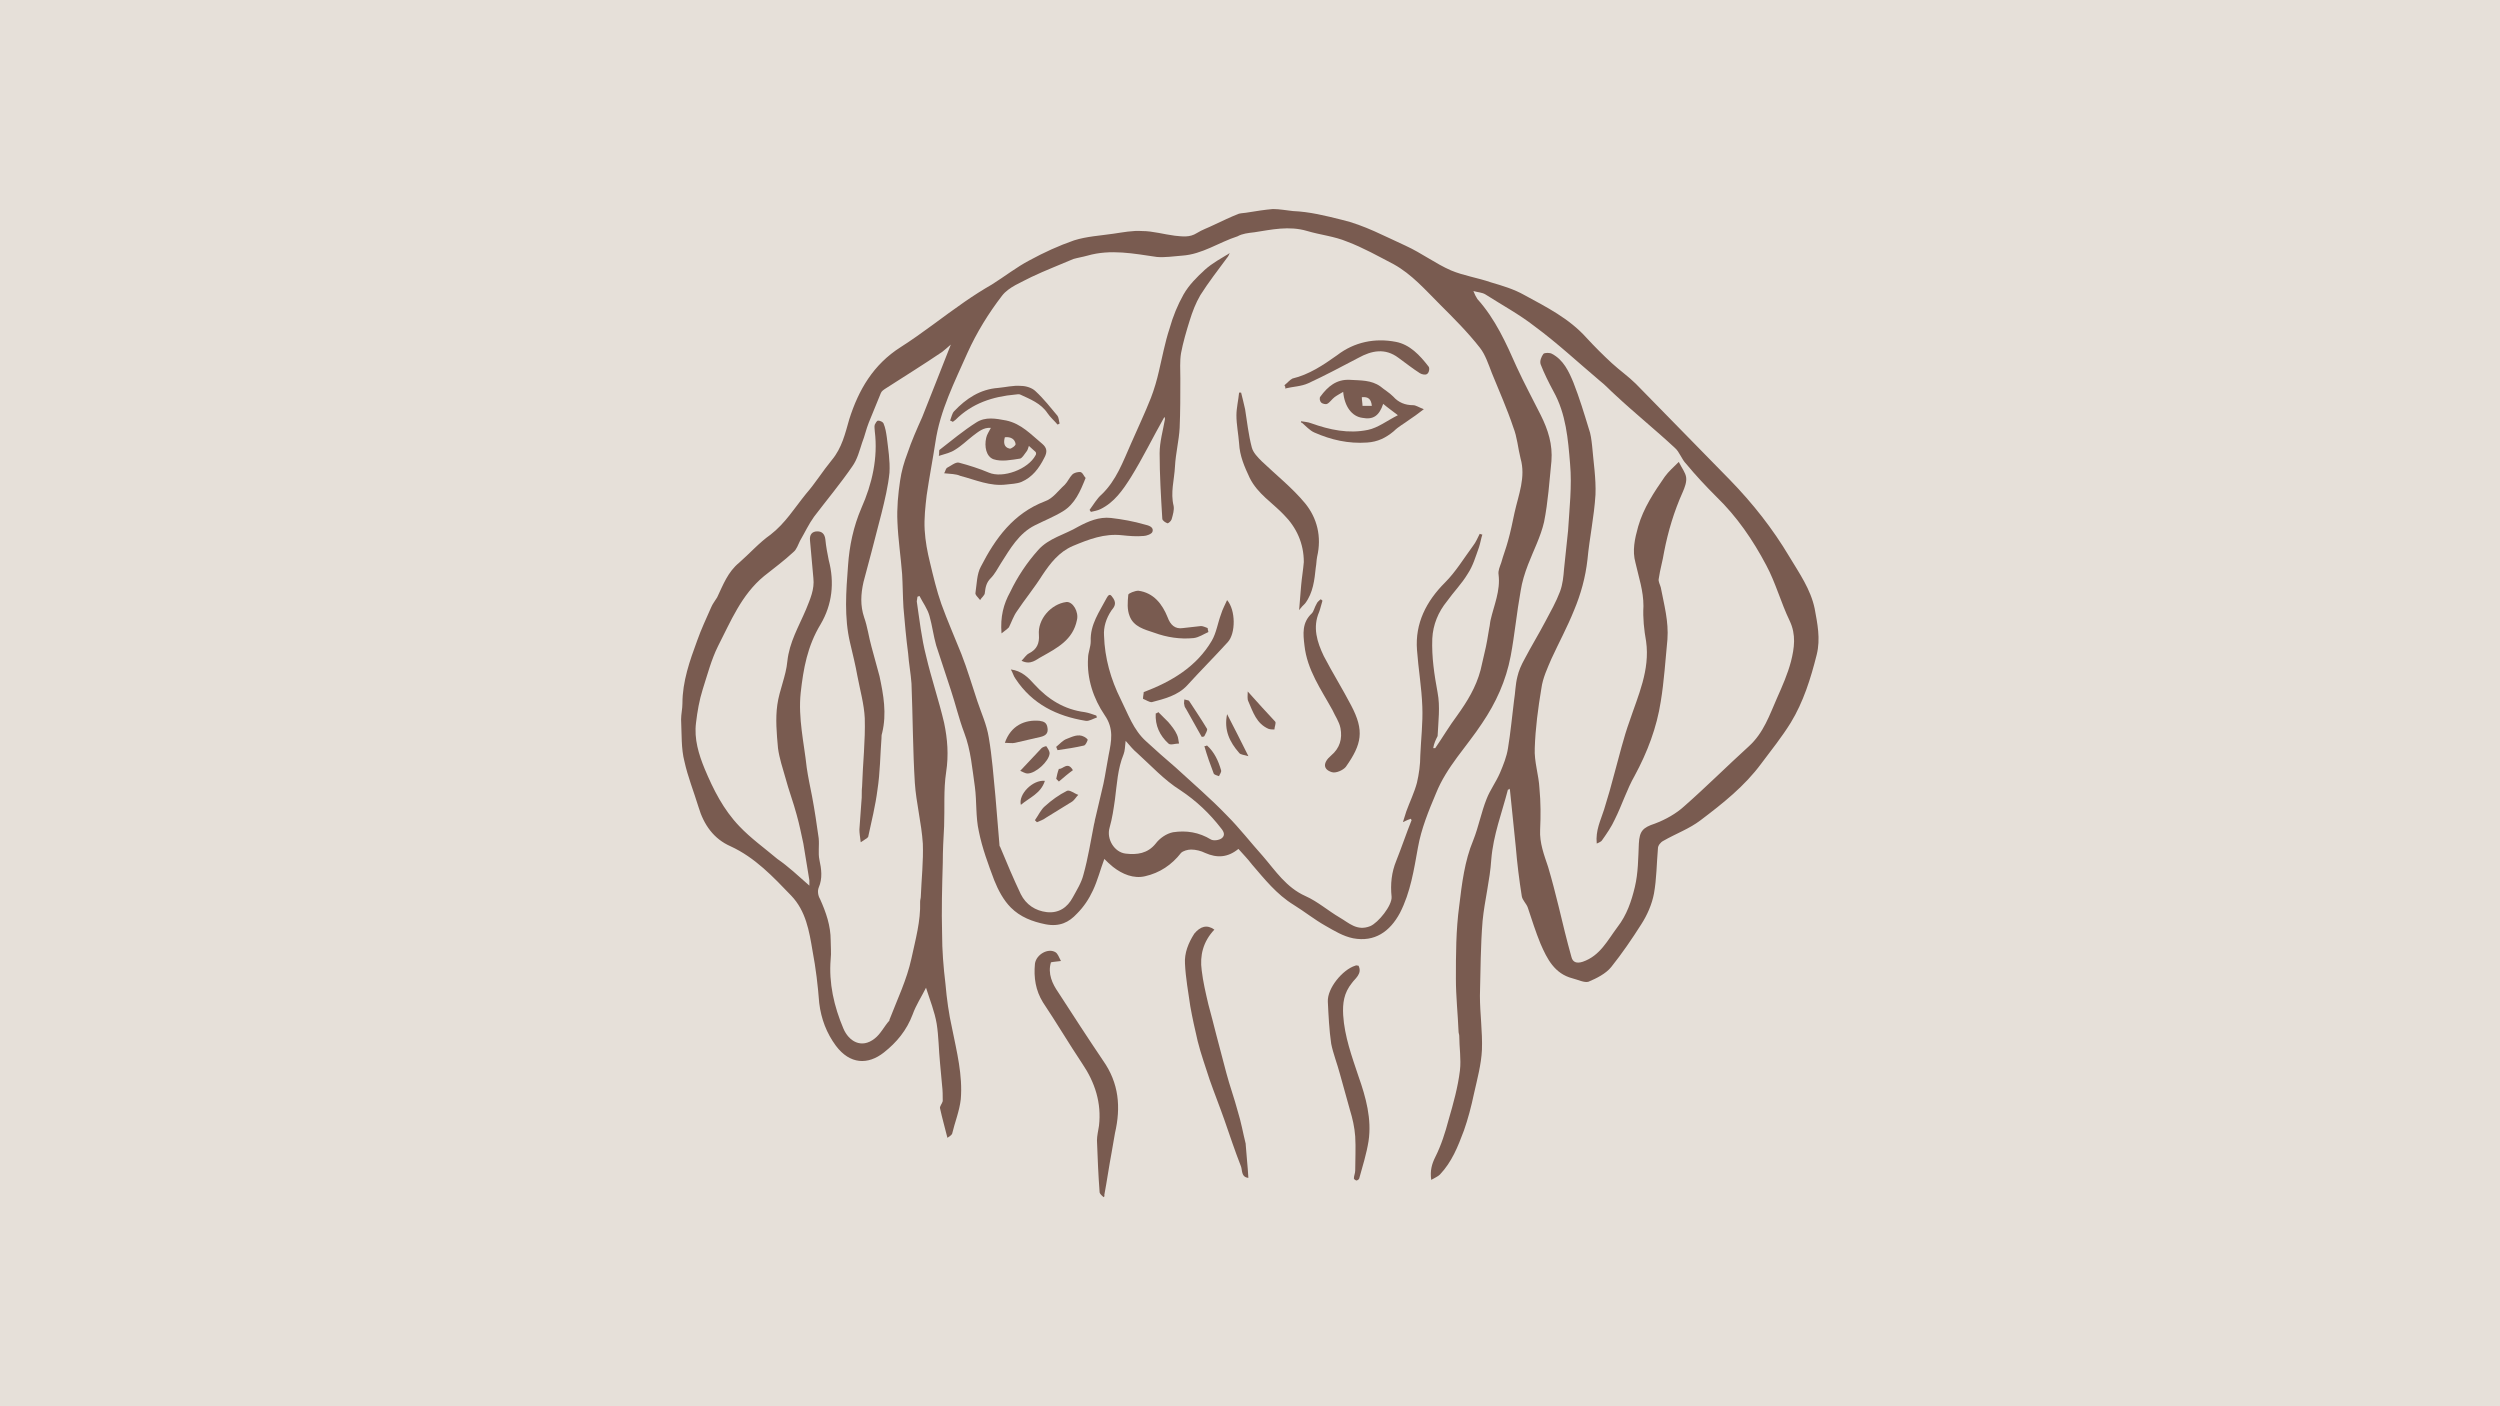
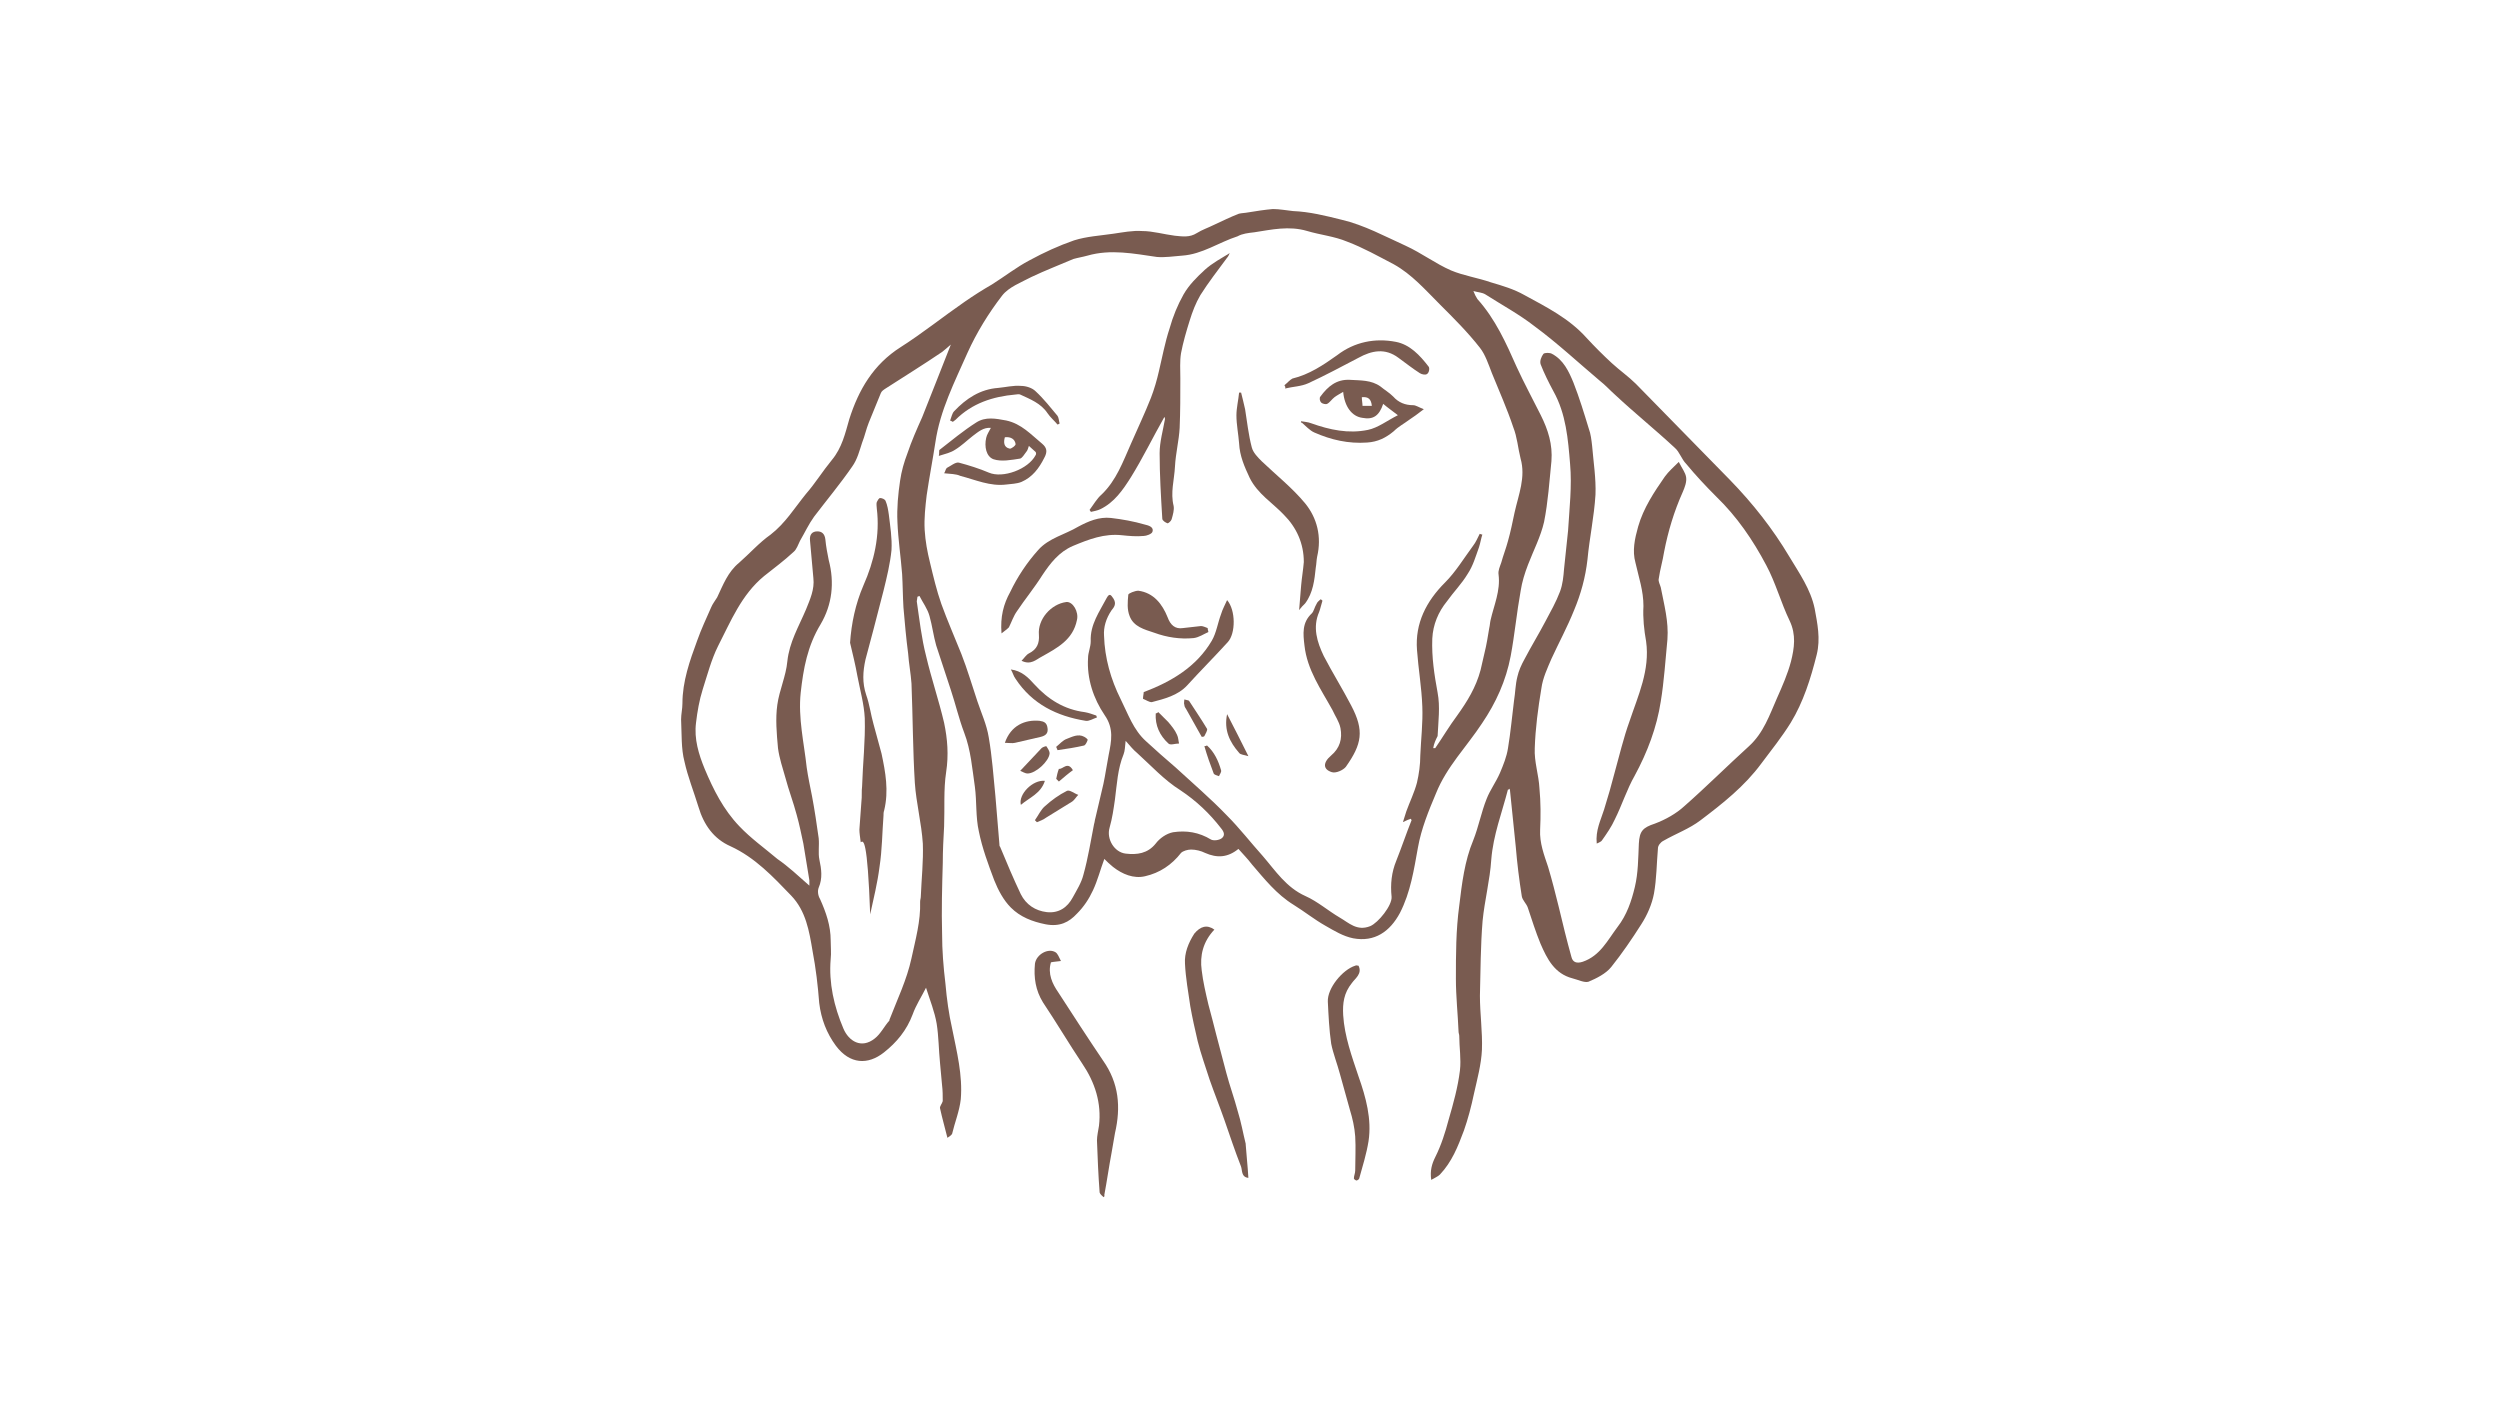
<svg xmlns="http://www.w3.org/2000/svg" xmlns:ns1="http://sodipodi.sourceforge.net/DTD/sodipodi-0.dtd" xmlns:ns2="http://www.inkscape.org/namespaces/inkscape" version="1.1" id="svg30" ns1:docname="studentenleuven.svg" ns2:version="1.2 (dc2aeda, 2022-05-15)" x="0px" y="0px" viewBox="0 0 5442.5 3061.4" style="enable-background:new 0 0 5442.5 3061.4;" xml:space="preserve">
  <style type="text/css">
	.st0{fill:#E6E0D9;}
	.st1{fill:#795B50;}
</style>
  <ns1:namedview bordercolor="#000000" borderopacity="0.25" id="namedview32" ns2:current-layer="svg30" ns2:cx="2710.8841" ns2:cy="3368.3141" ns2:deskcolor="#d1d1d1" ns2:document-units="mm" ns2:pagecheckerboard="0" ns2:pageopacity="0.0" ns2:showpageshadow="2" ns2:window-height="775" ns2:window-maximized="0" ns2:window-width="1440" ns2:window-x="0" ns2:window-y="25" ns2:zoom="0.061603519" pagecolor="#ffffff" showgrid="false">
	</ns1:namedview>
-   <rect id="rect2" x="-36.5" y="-48.7" class="st0" width="5552.1" height="3171" />
  <g>
    <path class="st1" d="M3282.8,1718.8c-13.1,50.8-32,98.8-36.3,152.5c-2.9,45-14.5,88.6-18.9,133.6c-4.4,53.7-4.4,108.9-5.8,162.7   c0,39.2,5.8,78.4,4.4,117.7c-1.5,32-10.2,63.9-17.4,95.9c-5.8,27.6-13.1,55.2-21.8,79.9c-13.1,34.9-26.1,68.3-52.3,95.9   c-4.4,4.4-11.6,7.3-18.9,11.6c-2.9-20.3,1.5-34.9,8.7-49.4c13.1-26.1,21.8-53.7,29.1-81.3c10.2-34.9,20.3-71.2,24.7-107.5   c2.9-24.7-1.5-50.8-1.5-75.5c0-2.9-1.5-5.8-1.5-8.7c-1.5-37.8-5.8-77-5.8-114.8c0-53.7,0-106,7.3-159.8   c5.8-47.9,11.6-97.3,30.5-142.4c11.6-29.1,17.4-61,29.1-90.1c7.3-18.9,20.3-36.3,29.1-56.6c7.3-17.4,14.5-34.9,17.4-53.7   c5.8-34.9,8.7-68.3,13.1-103.1c2.9-17.4,2.9-34.9,7.3-52.3c2.9-13.1,8.7-26.1,16-39.2c14.5-27.6,30.5-53.7,45-81.3   c11.6-21.8,23.2-42.1,32-65.4c5.8-16,7.3-32,8.7-49.4c2.9-27.6,5.8-55.2,8.7-82.8c2.9-47.9,8.7-97.3,4.4-145.3   c-4.4-53.7-8.7-108.9-36.3-158.3c-10.2-18.9-20.3-39.2-27.6-58.1c-2.9-7.3,1.5-17.4,5.8-23.2c2.9-2.9,14.5-2.9,18.9,0   c24.7,13.1,36.3,37.8,46.5,62.5c13.1,33.4,23.2,66.8,33.4,100.2c4.4,11.6,5.8,24.7,7.3,37.8c2.9,34.9,8.7,71.2,7.3,106   c-2.9,47.9-13.1,94.4-17.4,140.9c-4.4,39.2-14.5,75.5-29.1,110.4c-14.5,36.3-33.4,71.2-49.4,106c-8.7,20.3-18.9,42.1-21.8,63.9   c-7.3,43.6-13.1,87.2-14.5,130.7c-1.5,29.1,8.7,58.1,10.2,87.2c2.9,30.5,2.9,61,1.5,90.1c-1.5,29.1,8.7,55.2,17.4,81.3   c8.7,29.1,16,58.1,23.2,87.2c8.7,36.3,17.4,72.6,27.6,108.9c2.9,11.6,11.6,14.5,24.7,10.2c37.8-13.1,53.7-46.5,75.5-75.5   c20.3-26.1,30.5-56.6,37.8-87.2c7.3-30.5,7.3-62.5,8.7-94.4c1.5-27.6,8.7-34.9,34.9-43.6c23.2-8.7,46.5-21.8,63.9-37.8   c47.9-42.1,93-87.2,140.9-130.7c32-29.1,45-68.3,61-104.6c11.6-26.1,23.2-52.3,30.5-79.9c7.3-29.1,11.6-58.1-2.9-88.6   c-18.9-39.2-30.5-82.8-50.8-120.6c-29.1-55.2-63.9-106-108.9-149.6c-23.2-23.2-45-46.5-65.4-71.2c-10.2-10.2-14.5-26.1-24.7-34.9   c-42.1-39.2-87.2-75.5-129.3-114.8c-11.6-10.2-21.8-21.8-34.9-32c-46.5-39.2-91.5-81.3-140.9-117.7   c-33.4-26.1-71.2-46.5-107.5-69.7c-7.3-4.4-16-4.4-26.1-7.3c2.9,7.3,5.8,13.1,8.7,17.4c39.2,43.6,62.5,95.9,85.7,148.2   c16,34.9,34.9,69.7,52.3,104.6c16,32,26.1,63.9,23.2,100.2c-4.4,43.6-7.3,88.6-16,132.2c-7.3,32-23.2,62.5-34.9,93   c-7.3,18.9-13.1,37.8-16,56.6c-8.7,47.9-13.1,95.9-21.8,142.4c-10.2,53.7-32,101.7-62.5,146.7c-33.4,50.8-77,94.4-100.2,152.5   c-16,37.8-32,77-39.2,117.7c-8.7,47.9-16,97.3-39.2,142.4c-21.8,40.7-55.2,63.9-101.7,55.2c-21.8-4.4-40.7-16-61-27.6   c-23.2-13.1-45-30.5-68.3-45c-37.8-23.2-63.9-56.6-91.5-88.6c-8.7-11.6-18.9-21.8-29.1-33.4c-23.2,18.9-46.5,20.3-72.6,8.7   c-8.7-4.4-20.3-7.3-30.5-7.3c-7.3,0-17.4,2.9-21.8,7.3c-20.3,26.1-46.5,43.6-78.4,50.8c-24.7,5.8-49.4-4.4-69.7-20.3   c-7.3-5.8-13.1-11.6-18.9-17.4c-8.7,23.2-14.5,46.5-24.7,68.3c-8.7,18.9-20.3,36.3-34.9,50.8c-17.4,18.9-37.8,29.1-68.3,23.2   c-29.1-5.8-55.2-16-75.5-36.3c-16-16-27.6-37.8-36.3-59.6c-13.1-34.9-26.1-69.7-33.4-106c-7.3-32-4.4-65.4-8.7-97.3   c-5.8-39.2-8.7-79.9-23.2-117.7c-11.6-30.5-18.9-62.5-29.1-93c-10.2-32-21.8-65.4-32-97.3c-5.8-20.3-8.7-43.6-14.5-63.9   c-4.4-16-14.5-29.1-21.8-43.6c-1.5,0-2.9,1.5-4.4,1.5c0,2.9-1.5,7.3-1.5,10.2c5.8,39.2,10.2,79.9,20.3,119.1   c11.6,49.4,27.6,95.9,39.2,145.3c7.3,34.9,10.2,69.7,4.4,107.5c-5.8,37.8-2.9,78.4-4.4,117.7c-1.5,26.1-2.9,53.7-2.9,79.9   c-1.5,50.8-2.9,103.1-1.5,154c0,36.3,2.9,72.6,7.3,108.9c2.9,33.4,7.3,65.4,14.5,97.3c10.2,50.8,23.2,101.7,18.9,154   c-2.9,26.1-13.1,50.8-18.9,75.5c-1.5,2.9-5.8,5.8-10.2,8.7c-5.8-23.2-11.6-43.6-16-63.9c-1.5-4.4,4.4-10.2,5.8-16   c0-11.6,0-23.2-1.5-34.9c-1.5-16-2.9-32-4.4-47.9c-2.9-29.1-2.9-58.1-7.3-85.7c-4.4-26.1-14.5-50.8-23.2-78.4   c-10.2,20.3-21.8,37.8-29.1,58.1c-13.1,34.9-34.9,61-62.5,82.8c-34.9,27.6-74.1,26.1-104.6-14.5c-20.3-27.6-32-58.1-36.3-93   c-2.9-37.8-7.3-75.5-14.5-113.3c-7.3-43.6-14.5-87.2-46.5-120.6c-39.2-40.7-78.4-82.8-132.2-107.5c-36.3-16-58.1-46.5-69.7-85.7   c-10.2-33.4-23.2-65.4-30.5-98.8c-7.3-27.6-5.8-59.6-7.3-91.5c0-11.6,2.9-23.2,2.9-34.9c0-47.9,16-93,32-136.5   c8.7-24.7,20.3-49.4,30.5-72.6c2.9-7.3,8.7-14.5,13.1-21.8c13.1-27.6,23.2-55.2,47.9-75.5c23.2-20.3,43.6-43.6,68.3-61   c32-24.7,52.3-58.1,77-88.6c20.3-23.2,36.3-49.4,56.6-74.1c21.8-26.1,29.1-58.1,37.8-88.6c20.3-63.9,52.3-119.1,111.8-156.9   c47.9-30.5,93-66.8,139.4-98.8c18.9-13.1,39.2-26.1,59.6-37.8c27.6-17.4,53.7-37.8,81.3-52.3c32-17.4,63.9-32,97.3-43.6   c27.6-8.7,56.6-10.2,85.7-14.5c20.3-2.9,42.1-7.3,62.5-5.8c23.2,0,47.9,7.3,71.2,10.2c16,1.5,32,4.4,47.9-5.8   c11.6-7.3,24.7-11.6,36.3-17.4c18.9-8.7,36.3-17.4,55.2-24.7c5.8-1.5,13.1-1.5,20.3-2.9c17.4-2.9,36.3-5.8,53.7-7.3   c14.5,0,29.1,2.9,43.6,4.4c36.3,1.5,71.2,10.2,106,18.9c49.4,11.6,94.4,36.3,139.4,56.6c34.9,16,65.4,39.2,98.8,53.7   c27.6,11.6,58.1,16,87.2,26.1c24.7,7.3,49.4,14.5,72.6,27.6c47.9,26.1,97.3,50.8,135.1,93c17.4,18.9,36.3,37.8,55.2,55.2   c17.4,16,36.3,29.1,52.3,45c68.3,69.7,136.5,139.4,204.8,209.2c49.4,50.8,93,106,129.3,167c21.8,36.3,46.5,71.2,55.2,113.3   c5.8,32,13.1,65.4,4.4,100.2c-13.1,52.3-29.1,103.1-56.6,148.2c-18.9,30.5-42.1,59.6-63.9,88.6c-36.3,49.4-84.2,87.2-132.2,123.5   c-24.7,18.9-53.7,29.1-81.3,45c-5.8,2.9-11.6,10.2-11.6,16c-2.9,33.4-2.9,66.8-8.7,98.8c-4.4,23.2-14.5,46.5-27.6,66.8   c-20.3,32-42.1,63.9-65.4,93c-11.6,14.5-32,24.7-49.4,32c-8.7,2.9-23.2-4.4-34.9-7.3c-39.2-10.2-55.2-42.1-69.7-75.5   c-10.2-24.7-18.9-52.3-27.6-78.4c-2.9-8.7-11.6-16-13.1-24.7c-5.8-36.3-10.2-72.6-13.1-107.5c-4.4-42.1-8.7-85.7-13.1-127.8   C3287.2,1718.8,3284.3,1718.8,3282.8,1718.8z M3120.1,1628.7c1.5,0,2.9,0,4.4,0c16-23.2,30.5-47.9,47.9-71.2   c21.8-30.5,40.7-61,50.8-98.8c2.9-13.1,5.8-24.7,8.7-37.8c4.4-17.4,7.3-36.3,10.2-53.7c1.5-5.8,1.5-11.6,2.9-17.4   c7.3-32,21.8-63.9,17.4-98.8c-1.5-8.7,2.9-17.4,5.8-26.1c4.4-16,10.2-30.5,14.5-46.5c5.8-20.3,10.2-42.1,14.5-62.5   c8.7-39.2,24.7-77,13.1-117.7c-5.8-23.2-7.3-46.5-16-68.3c-13.1-39.2-30.5-78.4-46.5-117.7c-7.3-18.9-14.5-40.7-26.1-55.2   c-26.1-33.4-56.6-63.9-87.2-94.4c-32-32-61-65.4-100.2-87.2c-33.4-17.4-66.8-36.3-101.7-49.4c-27.6-11.6-58.1-14.5-87.2-23.2   c-39.2-11.6-77-2.9-114.8,2.9c-13.1,1.5-26.1,2.9-36.3,8.7c-40.7,13.1-77,39.2-120.6,42.1c-18.9,1.5-37.8,4.4-55.2,2.9   c-50.8-7.3-100.2-17.4-151.1-2.9c-10.2,2.9-20.3,4.4-30.5,7.3c-30.5,13.1-61,24.7-91.5,39.2c-21.8,11.6-49.4,21.8-63.9,40.7   c-29.1,37.8-55.2,79.9-75.5,124.9c-27.6,62.5-59.6,124.9-69.7,194.6c-5.8,37.8-13.1,75.5-18.9,114.8c-2.9,24.7-5.8,50.8-4.4,75.5   c1.5,24.7,5.8,47.9,11.6,71.2c7.3,30.5,14.5,61,24.7,90.1c13.1,36.3,29.1,72.6,43.6,108.9c13.1,33.4,23.2,68.3,34.9,103.1   c8.7,26.1,20.3,50.8,24.7,78.4c7.3,42.1,10.2,84.2,14.5,127.8c2.9,34.9,5.8,69.7,8.7,104.6c0,2.9,0,4.4,1.5,5.8   c14.5,34.9,29.1,69.7,45,103.1c11.6,23.2,32,36.3,56.6,39.2c26.1,2.9,45-10.2,56.6-32c8.7-16,18.9-32,23.2-49.4   c10.2-36.3,16-74.1,23.2-110.4c1.5-4.4,1.5-8.7,2.9-13.1c5.8-24.7,11.6-49.4,17.4-74.1c4.4-20.3,7.3-42.1,11.6-63.9   c5.8-29.1,11.6-56.6-8.7-85.7c-24.7-36.3-39.2-79.9-36.3-124.9c0-11.6,5.8-23.2,5.8-36.3c-1.5-36.3,18.9-63.9,34.9-94.4   c5.8-10.2,8.7-7.3,14.5,1.5c7.3,11.6,1.5,18.9-4.4,26.1c-11.6,17.4-17.4,36.3-16,55.2c1.5,47.9,14.5,94.4,36.3,138   c16,32,27.6,66.8,55.2,91.5c20.3,18.9,42.1,37.8,63.9,56.6c37.8,34.9,77,68.3,111.8,104.6c27.6,27.6,52.3,59.6,78.4,88.6   c27.6,32,50.8,68.3,93,87.2c26.1,11.6,49.4,32,74.1,46.5c20.3,11.6,37.8,30.5,66.8,18.9c17.4-7.3,47.9-45,46.5-63.9   c-2.9-27.6,0-53.7,10.2-78.4c11.6-29.1,21.8-59.6,33.4-88.6c0,0-1.5-1.5-1.5-2.9c-4.4,1.5-8.7,2.9-17.4,7.3   c2.9-10.2,5.8-17.4,7.3-23.2c7.3-20.3,17.4-40.7,23.2-62.5c4.4-18.9,7.3-39.2,7.3-59.6c1.5-34.9,5.8-71.2,4.4-106   c-1.5-42.1-8.7-82.8-11.6-123.5c-4.4-58.1,20.3-106,61-146.7c23.2-23.2,40.7-52.3,61-79.9c5.8-7.3,10.2-17.4,14.5-26.1   c1.5,0,2.9,1.5,5.8,1.5c-2.9,8.7-4.4,18.9-7.3,27.6c-7.3,20.3-13.1,40.7-24.7,58.1c-13.1,21.8-30.5,39.2-45,59.6   c-18.9,23.2-30.5,50.8-32,81.3c-1.5,40.7,4.4,78.4,11.6,117.7c5.8,30.5,1.5,62.5,0,94.4C3125.9,1609.9,3121.6,1618.6,3120.1,1628.7   z M1762,1928c0-5.8,0-8.7,0-11.6c-4.4-26.1-8.7-53.7-13.1-79.9c-4.4-20.3-8.7-42.1-14.5-62.5c-7.3-27.6-17.4-53.7-24.7-81.3   c-5.8-20.3-13.1-42.1-16-63.9c-2.9-32-5.8-63.9-1.5-94.4c4.4-32,18.9-62.5,21.8-94.4c4.4-42.1,24.7-75.5,40.7-113.3   c8.7-21.8,18.9-43.6,16-68.3c-2.9-27.6-4.4-53.7-7.3-81.3c-1.5-13.1,4.4-20.3,16-20.3c10.2,0,16,5.8,17.4,17.4   c1.5,16,4.4,30.5,7.3,45c13.1,49.4,7.3,97.3-17.4,139.4c-29.1,47.9-37.8,97.3-43.6,149.6c-5.8,55.2,7.3,108.9,13.1,162.7   c2.9,20.3,7.3,40.7,11.6,62.5c5.8,30.5,10.2,61,14.5,91.5c1.5,16-1.5,32,1.5,46.5c4.4,20.3,7.3,40.7-1.5,61   c-2.9,7.3-1.5,17.4,2.9,24.7c13.1,29.1,23.2,58.1,23.2,90.1c0,13.1,1.5,27.6,0,40.7c-4.4,52.3,7.3,103.1,27.6,151.1   c11.6,27.6,39.2,45,68.3,21.8c13.1-10.2,20.3-26.1,32-39.2v-1.5c17.4-45,37.8-87.2,47.9-133.6c8.7-40.7,20.3-81.3,18.9-123.5   c0-4.4,1.5-7.3,1.5-11.6c1.5-37.8,5.8-77,4.4-114.8c-2.9-45-14.5-88.6-17.4-132.2c-4.4-71.2-4.4-143.8-7.3-216.4   c-1.5-21.8-5.8-43.6-7.3-65.4c-4.4-33.4-7.3-66.8-10.2-100.2c-1.5-24.7-1.5-49.4-2.9-72.6c-2.9-37.8-8.7-75.5-10.2-113.3   c-1.5-30.5,1.5-61,5.8-90.1c2.9-20.3,8.7-40.7,16-59.6c8.7-26.1,20.3-52.3,32-78.4c20.3-50.8,40.7-103.1,62.5-158.3   c-8.7,7.3-13.1,11.6-18.9,16c-40.7,27.6-82.8,53.7-123.5,79.9c-4.4,2.9-8.7,5.8-10.2,10.2c-8.7,21.8-17.4,42.1-26.1,63.9   c-5.8,14.5-8.7,29.1-14.5,43.6c-5.8,17.4-10.2,36.3-21.8,52.3c-26.1,37.8-55.2,72.6-82.8,108.9c-11.6,16-20.3,34.9-30.5,52.3   c-4.4,8.7-7.3,18.9-14.5,24.7c-20.3,18.9-42.1,34.9-63.9,52.3c-49.4,40.7-72.6,98.8-100.2,152.5c-14.5,29.1-23.2,62.5-33.4,94.4   c-7.3,23.2-11.6,47.9-14.5,72.6c-4.4,34.9,5.8,68.3,18.9,100.2c18.9,45,40.7,88.6,75.5,124.9c24.7,26.1,55.2,47.9,82.8,71.2   C1715.5,1885.8,1737.3,1906.2,1762,1928z M2450.5,1612.8c-1.5,13.1-1.5,21.8-4.4,29.1c-13.1,32-14.5,65.4-18.9,98.8   c-2.9,20.3-5.8,40.7-11.6,61c-7.3,24.7,10.2,53.7,34.9,56.6s47.9,0,65.4-21.8c8.7-11.6,23.2-21.8,37.8-24.7   c29.1-4.4,56.6,0,82.8,16c5.8,2.9,17.4,1.5,23.2-2.9c7.3-5.8,5.8-13.1-1.5-21.8c-24.7-32-53.7-59.6-88.6-82.8   c-34.9-21.8-63.9-53.7-94.4-81.3C2467.9,1633.1,2460.7,1624.4,2450.5,1612.8z" />
    <path class="st1" d="M3654.7,1005.6c7.3,14.5,14.5,23.2,16,33.4c1.5,10.2-2.9,21.8-7.3,32c-18.9,42.1-32,85.7-40.7,130.7   c-2.9,18.9-8.7,37.8-11.6,58.1c-1.5,5.8,2.9,13.1,4.4,18.9c7.3,37.8,17.4,74.1,14.5,113.3c-4.4,45-7.3,91.5-14.5,135.1   c-8.7,56.6-29.1,110.4-56.6,161.2c-17.4,30.5-27.6,63.9-43.6,95.9c-7.3,16-17.4,30.5-27.6,45c-1.5,2.9-5.8,4.4-11.6,7.3   c-2.9-29.1,8.7-50.8,16-74.1c8.7-27.6,16-53.7,23.2-81.3c10.2-36.3,18.9-74.1,32-110.4c18.9-56.6,45-111.8,36.3-174.3   c-4.4-24.7-7.3-50.8-5.8-77c0-33.4-10.2-62.5-17.4-94.4c-7.3-26.1-1.5-52.3,5.8-78.4c11.6-40.7,34.9-75.5,58.1-108.9   C3632.9,1025.9,3643.1,1017.2,3654.7,1005.6z" />
    <path class="st1" d="M2402.6,2606.3c-2.9-2.9-7.3-5.8-8.7-10.2c-2.9-37.8-4.4-75.5-5.8-113.3c0-10.2,2.9-21.8,4.4-32   c5.8-49.4-8.7-94.4-36.3-135.1c-29.1-43.6-56.6-90.1-85.7-133.6c-16-26.1-20.3-53.7-17.4-84.2c2.9-20.3,29.1-34.9,45-24.7   c4.4,2.9,7.3,10.2,11.6,18.9c-10.2,1.5-16,1.5-21.8,2.9c-7.3,24.7,2.9,46.5,16,65.4c32,49.4,63.9,98.8,97.3,148.2   c34.9,49.4,39.2,101.7,26.1,158.3c-2.9,14.5-4.4,27.6-7.3,42.1c-5.8,30.5-10.2,62.5-16,93C2405.5,2603.4,2404,2604.9,2402.6,2606.3   z" />
    <path class="st1" d="M2643.7,2023.8c-24.7,26.1-32,56.6-27.6,88.6c2.9,24.7,8.7,49.4,14.5,74.1c5.8,21.8,11.6,43.6,17.4,66.8   c7.3,27.6,14.5,55.2,21.8,82.8c7.3,27.6,17.4,55.2,24.7,82.8c7.3,23.2,11.6,47.9,17.4,71.2v1.5c1.5,23.2,4.4,46.5,5.8,72.6   c-16-1.5-13.1-17.4-16-24.7c-13.1-33.4-24.7-68.3-36.3-101.7c-10.2-29.1-21.8-58.1-32-87.2c-8.7-27.6-18.9-55.2-26.1-84.2   c-5.8-24.7-11.6-50.8-16-75.5c-4.4-30.5-10.2-62.5-11.6-93c-1.5-23.2,7.3-45,20.3-65.4C2613.2,2016.6,2627.7,2012.2,2643.7,2023.8z   " />
    <path class="st1" d="M2957.5,2102.3c8.7,17.4-7.3,27.6-14.5,37.8c-17.4,21.8-20.3,43.6-18.9,69.7c2.9,46.5,18.9,90.1,33.4,133.6   c16,45,29.1,93,21.8,140.9c-4.4,27.6-13.1,55.2-20.3,81.3c0,1.5-4.4,4.4-5.8,4.4c-1.5,0-5.8-2.9-5.8-4.4c0-5.8,2.9-11.6,2.9-17.4   c0-24.7,1.5-49.4,0-74.1c-1.5-20.3-5.8-39.2-11.6-58.1c-7.3-26.1-14.5-52.3-21.8-78.4c-5.8-21.8-14.5-43.6-18.9-65.4   c-4.4-30.5-5.8-61-7.3-91.5c-1.5-29.1,32-69.7,59.6-78.4C2953.1,2100.8,2954.5,2102.3,2957.5,2102.3z" />
    <path class="st1" d="M2677.1,551c-1.5,2.9-2.9,7.3-5.8,10.2c-20.3,27.6-40.7,53.7-58.1,81.3c-10.2,17.4-17.4,36.3-23.2,55.2   c-7.3,23.2-14.5,47.9-18.9,71.2c-2.9,17.4-1.5,36.3-1.5,55.2c0,36.3,0,71.2-1.5,107.5c-1.5,27.6-8.7,55.2-10.2,84.2   s-10.2,56.6-2.9,85.7c1.5,8.7-1.5,18.9-4.4,29.1c-1.5,4.4-7.3,8.7-8.7,8.7c-4.4-1.5-11.6-5.8-11.6-10.2   c-2.9-47.9-5.8-95.9-5.8-142.4c0-24.7,7.3-49.4,11.6-74.1c0-1.5,0-4.4-1.5-4.4c-24.7,43.6-46.5,88.6-72.6,130.7   c-17.4,27.6-36.3,55.2-66.8,69.7c-5.8,2.9-14.5,4.4-20.3,5.8c-1.5-1.5-1.5-2.9-2.9-4.4c8.7-11.6,16-24.7,26.1-33.4   c32-30.5,46.5-71.2,63.9-110.4c14.5-33.4,30.5-66.8,43.6-100.2c7.3-18.9,13.1-39.2,17.4-58.1c7.3-30.5,13.1-62.5,23.2-93   c7.3-26.1,17.4-50.8,30.5-74.1c11.6-20.3,29.1-37.8,46.5-53.7C2639.3,572.7,2658.2,562.6,2677.1,551   C2675.7,549.5,2677.1,551,2677.1,551z" />
    <path class="st1" d="M2828.2,1328.1c1.5-18.9,2.9-36.3,4.4-53.7c1.5-17.4,4.4-33.4,5.8-50.8c0-40.7-16-75.5-43.6-103.1   c-24.7-26.1-56.6-45-74.1-79.9c-11.6-24.7-21.8-47.9-23.2-75.5c-1.5-20.3-5.8-40.7-5.8-61c0-16,4.4-33.4,5.8-49.4   c1.5,0,2.9,0,4.4,0c2.9,11.6,5.8,23.2,8.7,36.3c4.4,27.6,7.3,55.2,14.5,82.8c2.9,11.6,13.1,21.8,21.8,30.5   c32,30.5,66.8,58.1,94.4,91.5c26.1,32,36.3,72.6,26.1,116.2c-1.5,7.3-1.5,16-2.9,23.2c-2.9,27.6-5.8,55.2-23.2,78.4   C2836.9,1317.9,2832.5,1322.3,2828.2,1328.1z" />
    <path class="st1" d="M2055.4,1030.3c2.9-4.4,2.9-8.7,5.8-11.6c8.7-4.4,18.9-13.1,26.1-11.6c21.8,5.8,45,13.1,65.4,21.8   c30.5,13.1,85.7-7.3,101.7-37.8c1.5-1.5,1.5-5.8,0-7.3c-4.4-4.4-10.2-8.7-14.5-13.1c-1.5,4.4-2.9,10.2-5.8,13.1   c-4.4,5.8-8.7,13.1-13.1,14.5c-18.9,2.9-40.7,7.3-58.1,1.5c-16-5.8-20.3-27.6-16-46.5c1.5-7.3,5.8-13.1,10.2-21.8   c-16-1.5-27.6,8.7-39.2,17.4c-13.1,10.2-24.7,21.8-39.2,30.5c-8.7,5.8-20.3,8.7-34.9,13.1c1.5-5.8,0-11.6,1.5-13.1   c26.1-20.3,52.3-42.1,79.9-59.6c20.3-13.1,42.1-8.7,65.4-4.4c33.4,7.3,53.7,30.5,78.4,50.8c10.2,8.7,11.6,17.4,4.4,30.5   c-11.6,23.2-26.1,42.1-49.4,52.3c-10.2,4.4-23.2,4.4-33.4,5.8c-34.9,4.4-66.8-10.2-100.2-18.9   C2081.6,1031.7,2068.5,1031.7,2055.4,1030.3z M2187.6,951.9c-2.9,10.2-2.9,21.8,10.2,24.7c2.9,1.5,14.5-7.3,13.1-10.2   C2209.4,956.2,2200.7,950.4,2187.6,951.9z" />
    <path class="st1" d="M2832.5,917c7.3,1.5,14.5,1.5,21.8,4.4c40.7,14.5,81.3,23.2,123.5,14.5c21.8-4.4,42.1-20.3,65.4-32   c-13.1-10.2-21.8-16-32-24.7c-8.7,26.1-21.8,34.9-45,30.5c-23.2-2.9-39.2-24.7-42.1-56.6c-7.3,4.4-13.1,7.3-18.9,11.6   c-5.8,4.4-10.2,11.6-16,14.5c-2.9,1.5-10.2,0-13.1-2.9c-2.9-2.9-4.4-10.2-1.5-13.1c16-21.8,34.9-37.8,63.9-36.3   c23.2,1.5,46.5,0,66.8,14.5c8.7,7.3,18.9,13.1,27.6,21.8c11.6,13.1,26.1,18.9,43.6,18.9c5.8,0,11.6,4.4,23.2,8.7   c-13.1,10.2-23.2,17.4-32,23.2c-11.6,8.7-23.2,14.5-33.4,24.7c-17.4,14.5-34.9,23.2-58.1,24.7c-40.7,2.9-78.4-5.8-114.8-21.8   c-10.2-4.4-18.9-14.5-27.6-21.8C2831.1,921.4,2832.5,918.4,2832.5,917z M2986.5,883.6c-1.5-14.5-7.3-20.3-21.8-18.9   c0,7.3,1.5,13.1,1.5,18.9C2973.4,883.6,2979.2,883.6,2986.5,883.6z" />
    <path class="st1" d="M2180.3,1378.9c-2.9-36.3,4.4-63.9,18.9-90.1c16-33.4,36.3-63.9,61-91.5c23.2-26.1,58.1-33.4,87.2-50.8   c21.8-11.6,45-21.8,71.2-18.9c24.7,2.9,49.4,7.3,74.1,14.5c5.8,1.5,20.3,4.4,16,16c-1.5,4.4-13.1,8.7-18.9,8.7   c-16,1.5-32,0-46.5-1.5c-39.2-4.4-72.6,8.7-107.5,23.2c-30.5,13.1-49.4,37.8-66.8,63.9c-17.4,27.6-37.8,52.3-55.2,78.4   c-7.3,10.2-11.6,23.2-17.4,34.9C2192,1370.2,2187.6,1373.1,2180.3,1378.9z" />
    <path class="st1" d="M2879,1307.7c-2.9,8.7-4.4,17.4-7.3,24.7c-14.5,33.4-4.4,65.4,10.2,95.9c18.9,36.3,40.7,71.2,59.6,107.5   c29.1,55.2,23.2,84.2-11.6,133.6c-5.8,7.3-21.8,14.5-30.5,11.6c-18.9-5.8-20.3-20.3-1.5-36.3c18.9-16,24.7-36.3,20.3-59.6   c-2.9-14.5-11.6-26.1-17.4-39.2c-24.7-45-55.2-87.2-61-140.9c-2.9-24.7-5.8-49.4,16-69.7c4.4-4.4,5.8-13.1,10.2-20.3   c1.5-4.4,5.8-7.3,8.7-10.2C2876.1,1304.8,2877.6,1306.3,2879,1307.7z" />
-     <path class="st1" d="M2363.4,1040.5c-11.6,29.1-23.2,56.6-49.4,72.6c-18.9,11.6-40.7,20.3-61,30.5c-34.9,17.4-53.7,50.8-74.1,82.8   c-7.3,11.6-13.1,23.2-21.8,32c-10.2,10.2-11.6,20.3-13.1,32c0,5.8-7.3,10.2-10.2,16c-4.4-5.8-11.6-11.6-10.2-16   c2.9-18.9,2.9-40.7,11.6-56.6c32-62.5,71.2-116.2,139.4-142.4c17.4-5.8,29.1-23.2,43.6-36.3c5.8-5.8,10.2-16,16-21.8   c4.4-4.4,11.6-5.8,17.4-5.8C2357.5,1028.8,2359,1036.1,2363.4,1040.5z" />
    <path class="st1" d="M2796.2,838.6c5.8-4.4,11.6-11.6,17.4-14.5c36.3-8.7,66.8-29.1,97.3-50.8c37.8-29.1,82.8-37.8,127.8-29.1   c30.5,5.8,52.3,29.1,71.2,53.7c2.9,2.9,1.5,13.1-2.9,16c-2.9,2.9-11.6,1.5-16-1.5c-16-10.2-30.5-21.8-46.5-33.4   c-29.1-21.8-58.1-16-87.2,0c-36.3,18.9-71.2,37.8-108.9,55.2c-16,7.3-33.4,7.3-50.8,11.6C2799.1,842.9,2797.7,841.5,2796.2,838.6z" />
    <path class="st1" d="M2488.3,1521.3c0-5.8,1.5-10.2,1.5-14.5c61-23.2,114.8-55.2,148.2-111.8c10.2-17.4,13.1-39.2,20.3-58.1   c2.9-10.2,8.7-20.3,13.1-30.5c18.9,21.8,18.9,72.6,1.5,91.5c-29.1,32-59.6,62.5-88.6,94.4c-20.3,21.8-49.4,29.1-77,36.3   C2501.3,1528.5,2495.5,1524.2,2488.3,1521.3z" />
    <path class="st1" d="M2630.6,1376c-10.2,4.4-20.3,11.6-32,13.1c-29.1,2.9-58.1-1.5-85.7-11.6c-21.8-7.3-45-13.1-53.7-36.3   c-5.8-14.5-4.4-30.5-2.9-46.5c0-2.9,14.5-8.7,21.8-8.7c33.4,4.4,52.3,29.1,63.9,58.1c5.8,16,16,26.1,33.4,23.2   c13.1-1.5,26.1-2.9,39.2-4.4c4.4,0,10.2,2.9,14.5,4.4C2629.2,1371.6,2630.6,1373.1,2630.6,1376z" />
    <path class="st1" d="M2223.9,1438.5c5.8-5.8,10.2-13.1,16-16c17.4-8.7,23.2-21.8,21.8-40.7c-2.9-33.4,26.1-66.8,59.6-71.2   c14.5-1.5,27.6,21.8,23.2,39.2c-8.7,43.6-43.6,61-77,79.9C2255.9,1435.6,2244.2,1448.6,2223.9,1438.5z" />
    <path class="st1" d="M2302.3,924.3c-7.3-8.7-16-16-21.8-24.7c-14.5-21.8-37.8-30.5-59.6-40.7c-2.9-1.5-7.3,0-10.2,0   c-49.4,4.4-94.4,18.9-130.7,55.2c-1.5,1.5-4.4,2.9-5.8,4.4c-1.5-1.5-2.9-1.5-5.8-2.9c2.9-7.3,4.4-16,8.7-20.3   c26.1-27.6,56.6-47.9,95.9-50.8c16-1.5,33.4-5.8,49.4-4.4c11.6,0,24.7,4.4,32,11.6c17.4,16,33.4,36.3,47.9,53.7   c2.9,4.4,2.9,11.6,4.4,16C2306.7,922.8,2305.3,922.8,2302.3,924.3z" />
    <path class="st1" d="M2388,1561.9c-8.7,2.9-17.4,8.7-24.7,7.3c-62.5-10.2-116.2-36.3-152.5-91.5c-4.4-5.8-5.8-13.1-10.2-20.3   c23.2,2.9,37.8,17.4,50.8,32c30.5,33.4,65.4,55.2,110.4,61c8.7,1.5,16,4.4,24.7,7.3C2386.6,1559,2388,1560.5,2388,1561.9z" />
    <path class="st1" d="M2187.6,1617.1c13.1-37.8,43.6-50.8,75.5-47.9c10.2,1.5,16,4.4,17.4,16c1.5,10.2-2.9,16-14.5,18.9   c-18.9,4.4-37.8,8.7-56.6,13.1C2203.6,1618.6,2196.3,1617.1,2187.6,1617.1z" />
    <path class="st1" d="M2253,1785.6c7.3-10.2,13.1-23.2,21.8-30.5c14.5-13.1,30.5-24.7,47.9-33.4c5.8-2.9,16,5.8,24.7,8.7   c-4.4,4.4-8.7,11.6-13.1,14.5c-18.9,11.6-37.8,23.2-56.6,34.9c-5.8,4.4-13.1,7.3-20.3,10.2   C2255.9,1788.5,2254.4,1787.1,2253,1785.6z" />
    <path class="st1" d="M2521.7,1550.3c7.3,7.3,14.5,14.5,21.8,21.8c7.3,8.7,14.5,17.4,18.9,27.6c2.9,5.8,2.9,13.1,4.4,18.9   c-8.7,0-18.9,4.4-23.2,0c-18.9-17.4-29.1-39.2-27.6-65.4C2517.3,1553.2,2520.2,1551.8,2521.7,1550.3z" />
-     <path class="st1" d="M2716.3,1505.3c21.8,24.7,40.7,45,59.6,65.4c2.9,2.9-1.5,11.6-1.5,17.4c-4.4,0-8.7,0-13.1-1.5   c-26.1-11.6-33.4-36.3-43.6-59.6C2714.9,1521.3,2716.3,1515.4,2716.3,1505.3z" />
    <path class="st1" d="M2221,1678.1c16-17.4,32-33.4,46.5-49.4c2.9-2.9,10.2-4.4,10.2-4.4c2.9,4.4,7.3,10.2,7.3,16   c-1.5,17.4-30.5,43.6-47.9,43.6C2231.2,1683.9,2225.4,1679.6,2221,1678.1z" />
    <path class="st1" d="M2616.1,1604.1c-11.6-20.3-21.8-39.2-33.4-59.6c-1.5-2.9-4.4-5.8-4.4-10.2c-1.5-2.9,0-7.3,0-11.6   c4.4,1.5,8.7,1.5,10.2,2.9c13.1,20.3,26.1,39.2,39.2,61c1.5,2.9-2.9,10.2-5.8,16C2620.5,1604.1,2617.6,1604.1,2616.1,1604.1z" />
    <path class="st1" d="M2717.8,1646.2c-8.7-2.9-17.4-2.9-20.3-7.3c-20.3-23.2-33.4-49.4-26.1-84.2   C2687.3,1585.2,2701.8,1614.2,2717.8,1646.2z" />
    <path class="st1" d="M2299.4,1625.8c7.3-5.8,14.5-14.5,23.2-17.4c11.6-4.4,24.7-11.6,37.8-4.4c2.9,1.5,8.7,5.8,7.3,7.3   c-1.5,4.4-4.4,10.2-7.3,11.6c-18.9,4.4-37.8,7.3-58.1,10.2C2300.9,1628.7,2299.4,1627.3,2299.4,1625.8z" />
    <path class="st1" d="M2274.7,1699.9c-8.7,27.6-33.4,36.3-52.3,52.3C2216.6,1729,2248.6,1697,2274.7,1699.9z" />
    <path class="st1" d="M2627.7,1622.9c16,14.5,24.7,33.4,30.5,53.7c1.5,4.4-2.9,8.7-4.4,13.1c-4.4-1.5-10.2-2.9-11.6-5.8   c-7.3-18.9-14.5-39.2-20.3-59.6C2623.4,1624.4,2624.8,1624.4,2627.7,1622.9z" />
    <path class="st1" d="M2299.4,1695.6c1.5-7.3,2.9-14.5,5.8-21.8c8.7,1.5,18.9-17.4,30.5,2.9c-10.2,7.3-20.3,16-30.5,24.7   C2302.3,1698.5,2300.9,1697,2299.4,1695.6z" />
-     <path class="st1" d="M1873.8,1833.6c-1.5-11.6-2.9-20.3-2.9-27.6c1.5-20.3,2.9-40.7,4.4-61c1.5-11.6,0-21.8,1.5-33.4   c1.5-49.4,7.3-98.8,5.8-148.2c-1.5-30.5-10.2-61-16-91.5c-4.4-24.7-10.2-47.9-16-72.6c-13.1-55.2-8.7-111.8-4.4-168.5   c2.9-42.1,11.6-84.2,29.1-124.9c23.2-52.3,36.3-108.9,29.1-167c0-4.4-1.5-10.2,0-14.5c1.5-2.9,4.4-8.7,7.3-8.7   c4.4,0,10.2,2.9,11.6,5.8c4.4,10.2,5.8,20.3,7.3,30.5c2.9,24.7,7.3,50.8,5.8,77c-2.9,29.1-10.2,59.6-17.4,88.6   c-7.3,27.6-14.5,56.6-21.8,84.2c-5.8,21.8-11.6,43.6-17.4,65.4c-5.8,26.1-7.3,50.8,1.5,77c7.3,20.3,10.2,43.6,16,63.9   c5.8,21.8,11.6,42.1,17.4,63.9c8.7,40.7,16,81.3,5.8,123.5c-1.5,4.4-1.5,7.3-1.5,11.6c-2.9,37.8-2.9,74.1-8.7,111.8   c-4.4,34.9-13.1,69.7-20.3,103.1C1888.4,1824.8,1879.7,1829.2,1873.8,1833.6z" />
+     <path class="st1" d="M1873.8,1833.6c-1.5-11.6-2.9-20.3-2.9-27.6c1.5-20.3,2.9-40.7,4.4-61c1.5-11.6,0-21.8,1.5-33.4   c1.5-49.4,7.3-98.8,5.8-148.2c-1.5-30.5-10.2-61-16-91.5c-4.4-24.7-10.2-47.9-16-72.6c2.9-42.1,11.6-84.2,29.1-124.9c23.2-52.3,36.3-108.9,29.1-167c0-4.4-1.5-10.2,0-14.5c1.5-2.9,4.4-8.7,7.3-8.7   c4.4,0,10.2,2.9,11.6,5.8c4.4,10.2,5.8,20.3,7.3,30.5c2.9,24.7,7.3,50.8,5.8,77c-2.9,29.1-10.2,59.6-17.4,88.6   c-7.3,27.6-14.5,56.6-21.8,84.2c-5.8,21.8-11.6,43.6-17.4,65.4c-5.8,26.1-7.3,50.8,1.5,77c7.3,20.3,10.2,43.6,16,63.9   c5.8,21.8,11.6,42.1,17.4,63.9c8.7,40.7,16,81.3,5.8,123.5c-1.5,4.4-1.5,7.3-1.5,11.6c-2.9,37.8-2.9,74.1-8.7,111.8   c-4.4,34.9-13.1,69.7-20.3,103.1C1888.4,1824.8,1879.7,1829.2,1873.8,1833.6z" />
  </g>
</svg>